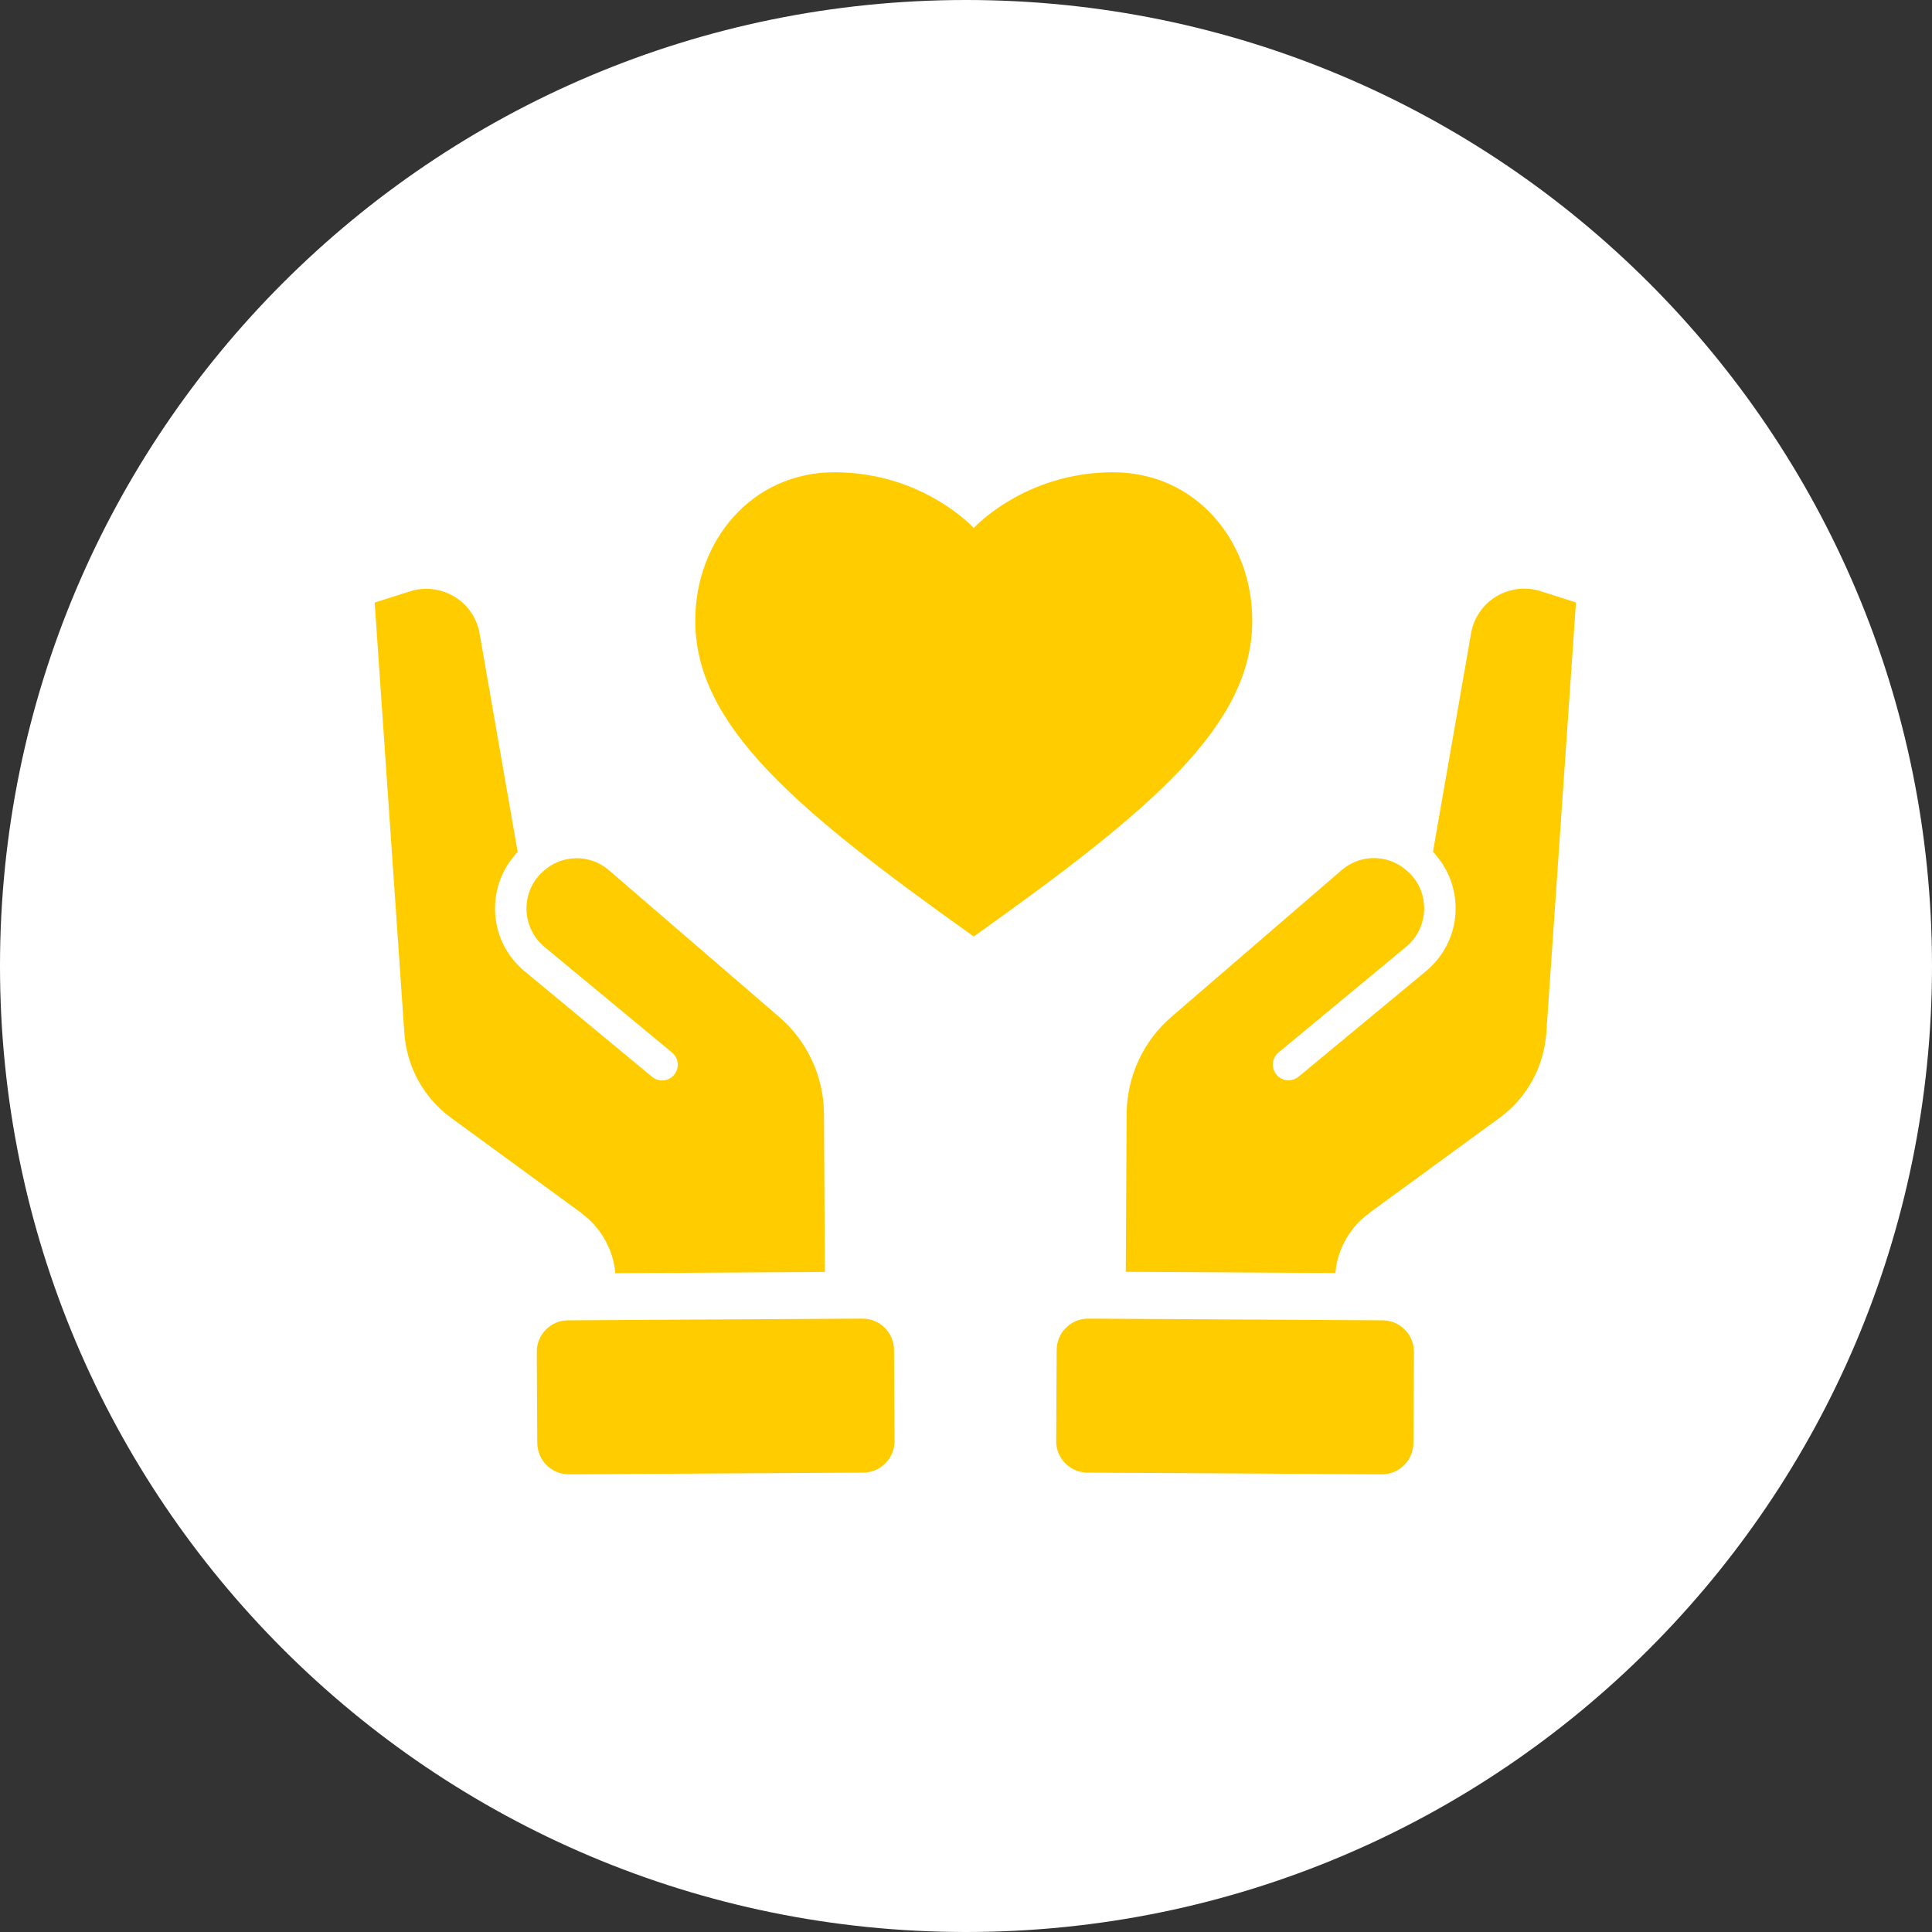
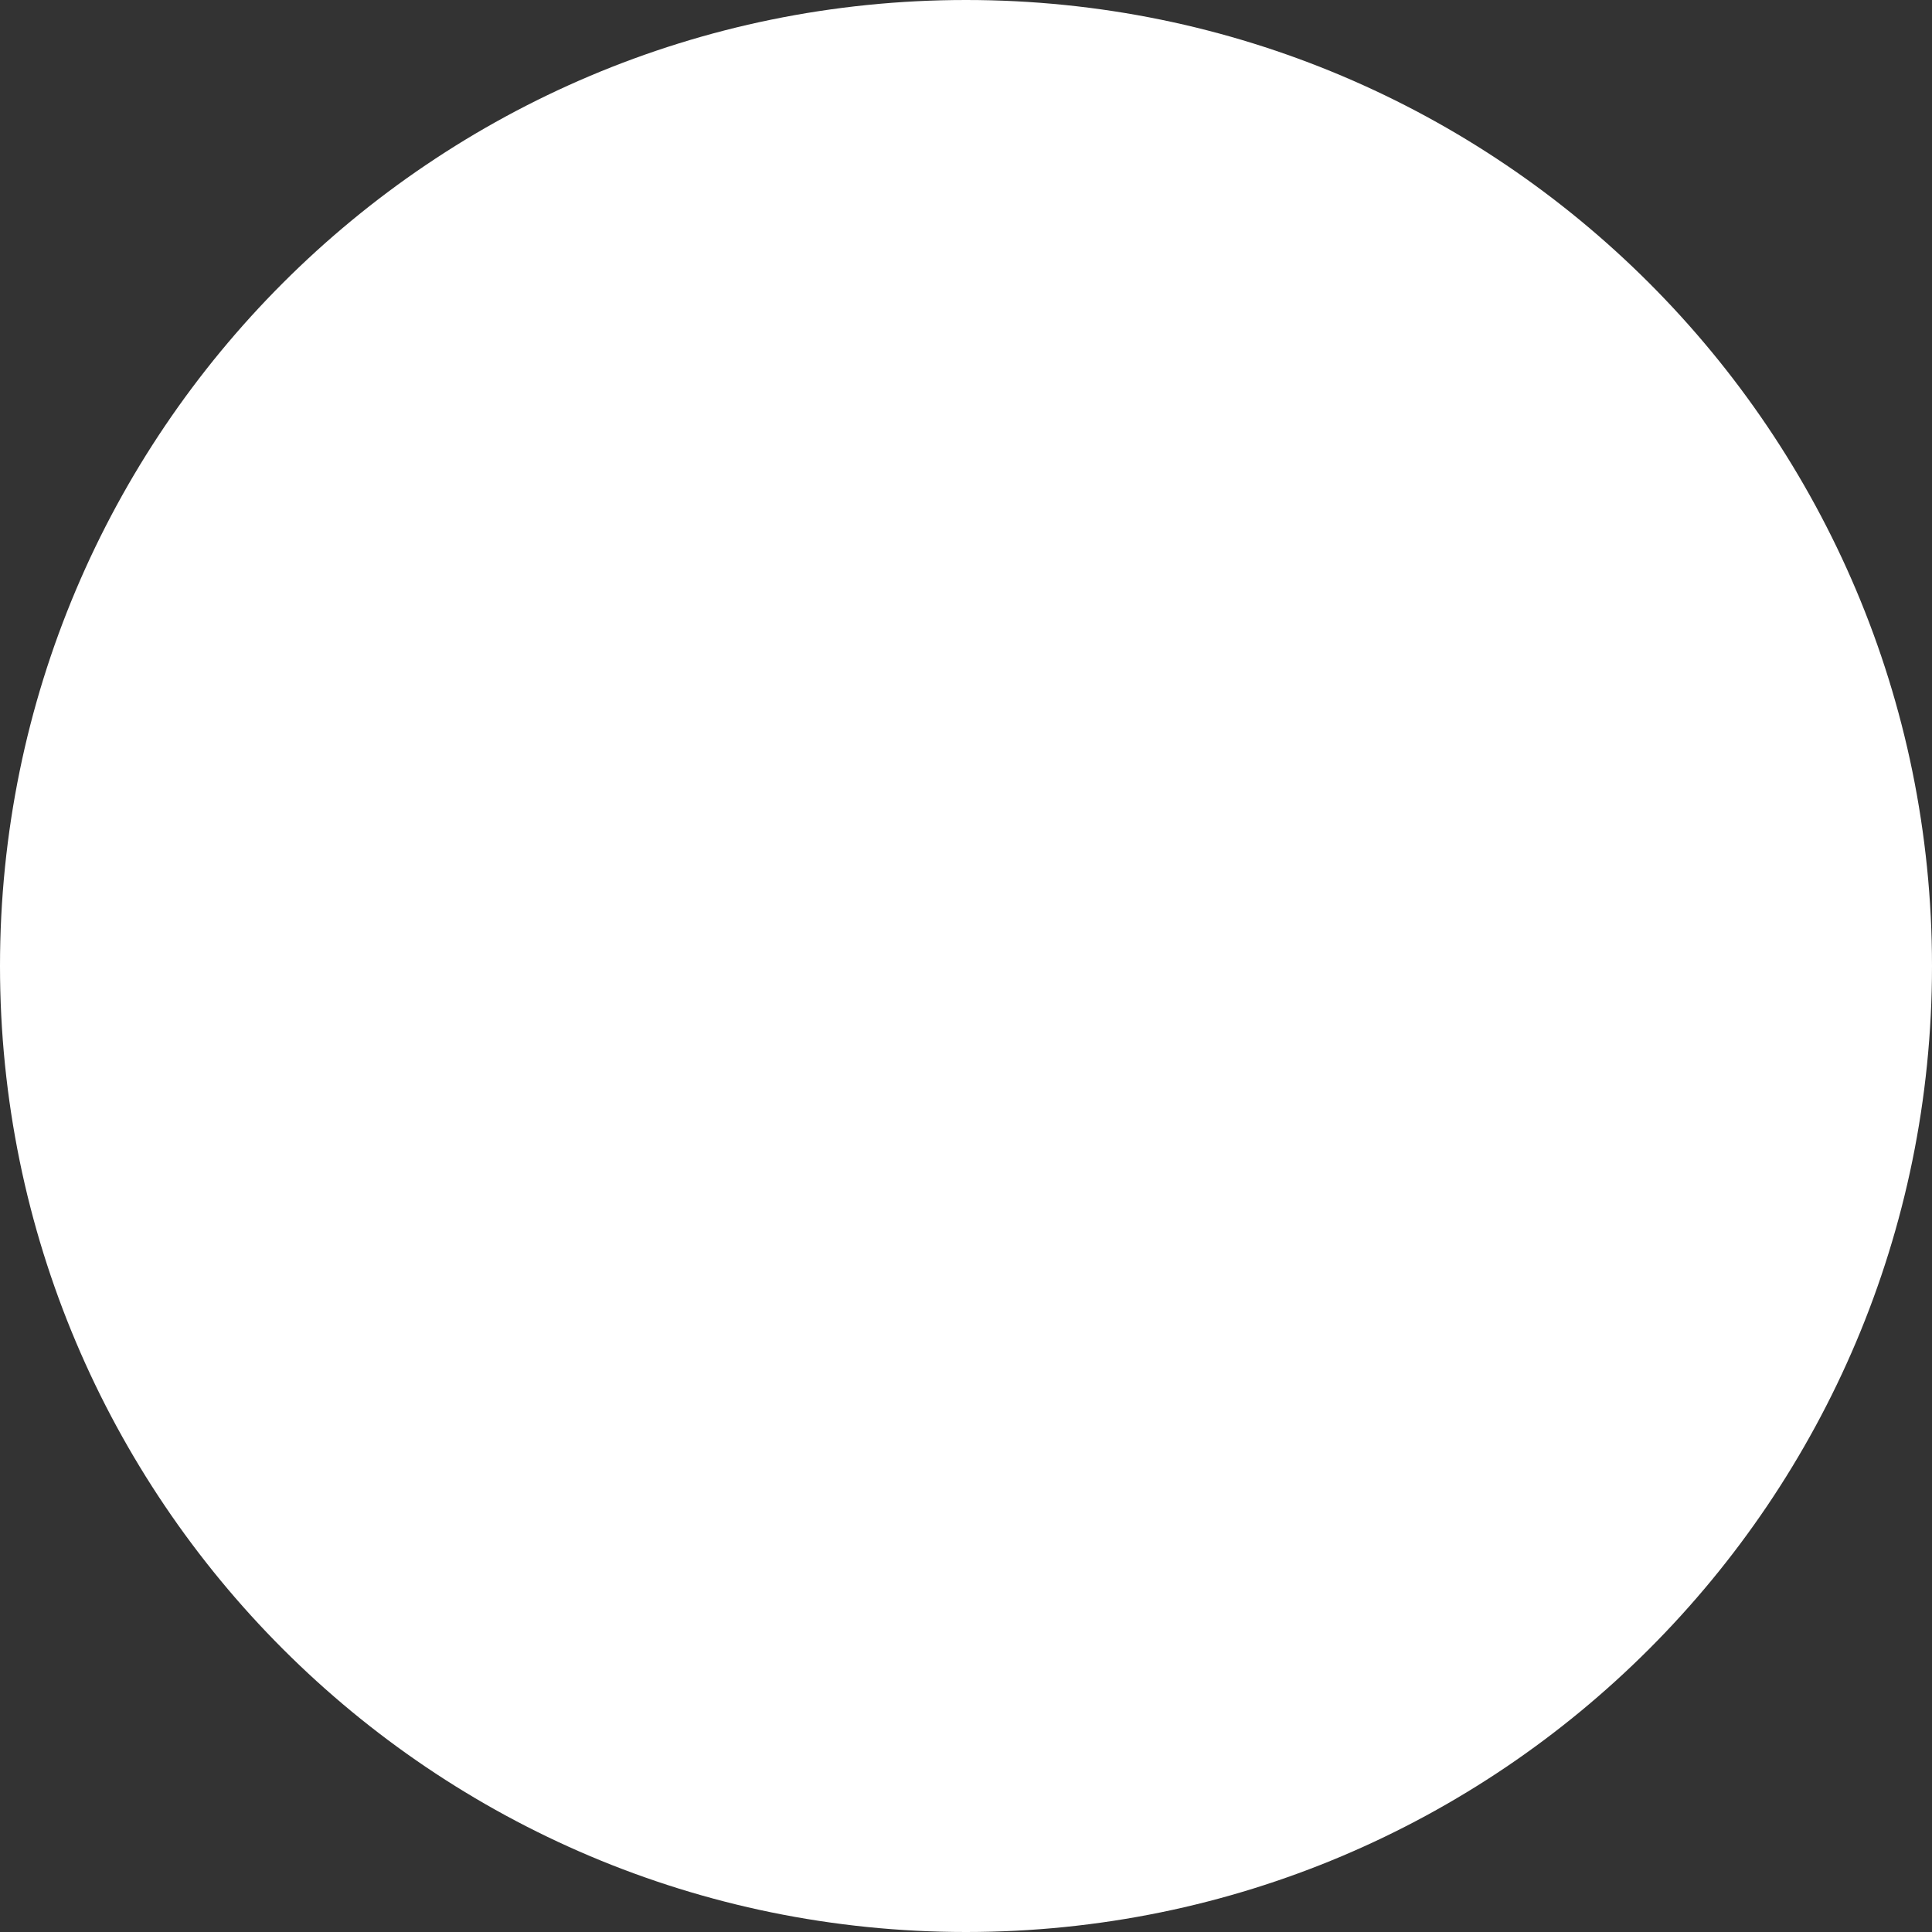
<svg xmlns="http://www.w3.org/2000/svg" width="90" height="90" viewBox="0 0 90 90" fill="none">
  <rect x="0" y="0" width="90" height="90" fill="#333333" stroke="none" />
  <path d="M45 90C69.853 90 90 69.853 90 45C90 20.147 69.853 0 45 0C20.147 0 0 20.147 0 45C0 69.853 20.147 90 45 90Z" fill="white" />
  <g clip-path="url(#clip0_1195_1792)">
    <path d="M45.361 24.595C45.361 24.595 47.731 22 51.848 22C55.689 22 58.335 25.173 58.335 28.911C58.335 33.805 53.634 37.736 45.361 43.625C37.089 37.736 32.388 33.805 32.388 28.911C32.388 25.173 35.034 22 38.875 22C42.998 22 45.361 24.595 45.361 24.595Z" fill="#FFCC00" />
-     <path d="M63.78 56.509L69.85 52.077C71.128 51.146 71.924 49.701 72.034 48.108L73.414 28.063L71.757 27.536C71.064 27.318 70.312 27.414 69.689 27.793C69.073 28.166 68.649 28.795 68.527 29.508L66.754 39.675C66.812 39.746 66.876 39.804 66.927 39.881C67.499 40.562 67.814 41.435 67.807 42.328C67.807 43.452 67.306 44.505 66.439 45.231L60.492 50.157C60.177 50.414 59.721 50.375 59.464 50.061C59.207 49.746 59.246 49.29 59.561 49.027L61.205 47.665L65.508 44.1C66.035 43.664 66.343 43.009 66.343 42.321C66.343 41.769 66.157 41.236 65.797 40.819C65.72 40.722 65.63 40.639 65.547 40.568C65.174 40.234 64.705 40.022 64.204 39.983C63.575 39.926 62.965 40.131 62.489 40.542L54.583 47.357C53.254 48.494 52.489 50.157 52.483 51.904L52.444 59.245L62.207 59.303C62.252 58.731 62.438 58.173 62.727 57.678C62.99 57.228 63.344 56.83 63.78 56.516V56.509Z" fill="#FFCC00" />
-     <path d="M49.225 62.882L49.201 67.127C49.196 67.936 49.848 68.596 50.657 68.6L64.369 68.679C65.178 68.684 65.837 68.032 65.842 67.223L65.866 62.978C65.871 62.169 65.219 61.51 64.41 61.505L50.698 61.426C49.889 61.422 49.23 62.073 49.225 62.882Z" fill="#FFCC00" />
-     <path d="M27.088 56.509L21.019 52.077C19.741 51.146 18.944 49.701 18.835 48.108L17.454 28.069L19.111 27.543C19.805 27.324 20.556 27.421 21.179 27.8C21.796 28.172 22.22 28.802 22.342 29.515L24.114 39.682C24.057 39.752 23.992 39.81 23.941 39.887C23.369 40.568 23.055 41.441 23.061 42.334C23.061 43.458 23.562 44.511 24.429 45.237L30.377 50.163C30.691 50.42 31.147 50.382 31.404 50.067C31.661 49.752 31.622 49.296 31.308 49.033L29.664 47.671L25.36 44.107C24.834 43.67 24.526 43.015 24.526 42.328C24.526 41.775 24.712 41.242 25.071 40.825C25.148 40.728 25.238 40.645 25.322 40.574C25.694 40.24 26.163 40.028 26.664 39.99C27.294 39.932 27.904 40.138 28.379 40.549L36.285 47.363C37.615 48.5 38.379 50.163 38.386 51.91L38.424 59.252L28.662 59.309C28.617 58.738 28.43 58.179 28.141 57.684C27.878 57.235 27.525 56.837 27.088 56.522V56.509Z" fill="#FFCC00" />
-     <path d="M40.174 61.426L26.461 61.505C25.653 61.509 25.001 62.169 25.006 62.977L25.03 67.223C25.035 68.032 25.694 68.683 26.503 68.679L40.215 68.6C41.024 68.595 41.675 67.936 41.671 67.127L41.646 62.882C41.642 62.073 40.982 61.421 40.174 61.426Z" fill="#FFCC00" />
+     <path d="M49.225 62.882L49.201 67.127C49.196 67.936 49.848 68.596 50.657 68.6C65.178 68.684 65.837 68.032 65.842 67.223L65.866 62.978C65.871 62.169 65.219 61.51 64.41 61.505L50.698 61.426C49.889 61.422 49.23 62.073 49.225 62.882Z" fill="#FFCC00" />
  </g>
  <defs>
    <clipPath id="clip0_1195_1792">
-       <rect width="55.961" height="46.68" fill="white" transform="translate(17.455 22)" />
-     </clipPath>
+       </clipPath>
  </defs>
</svg>